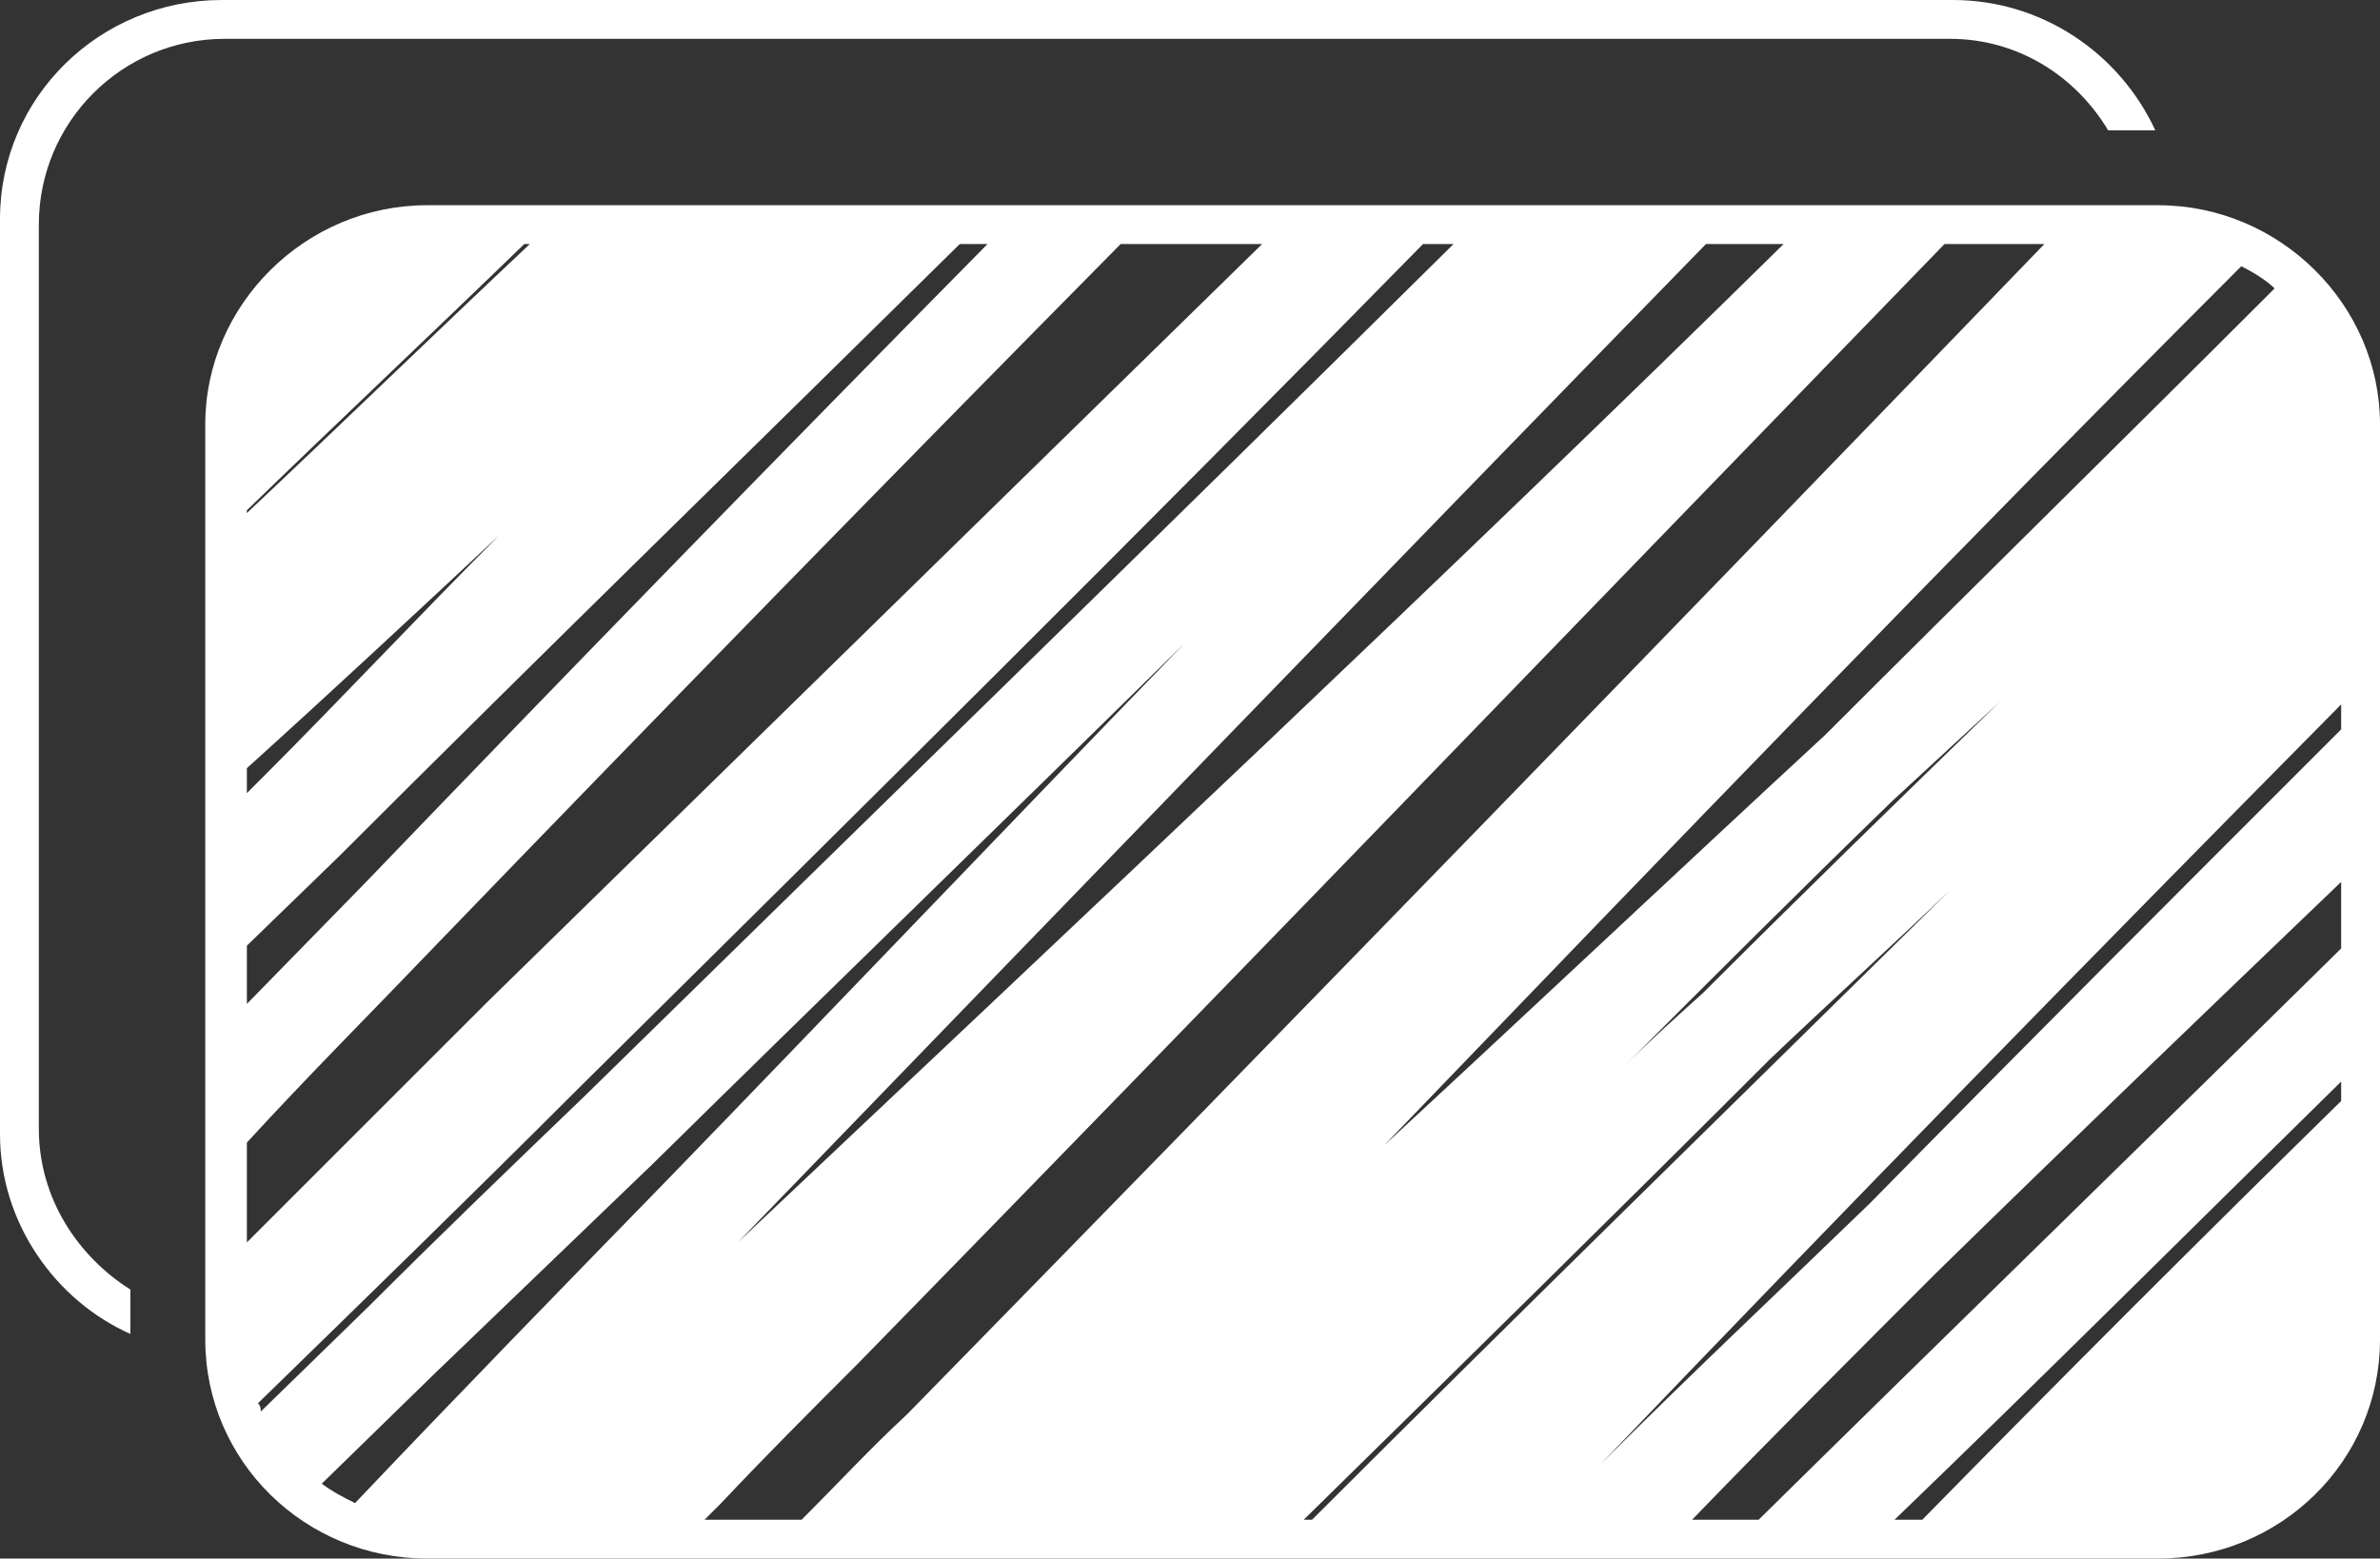
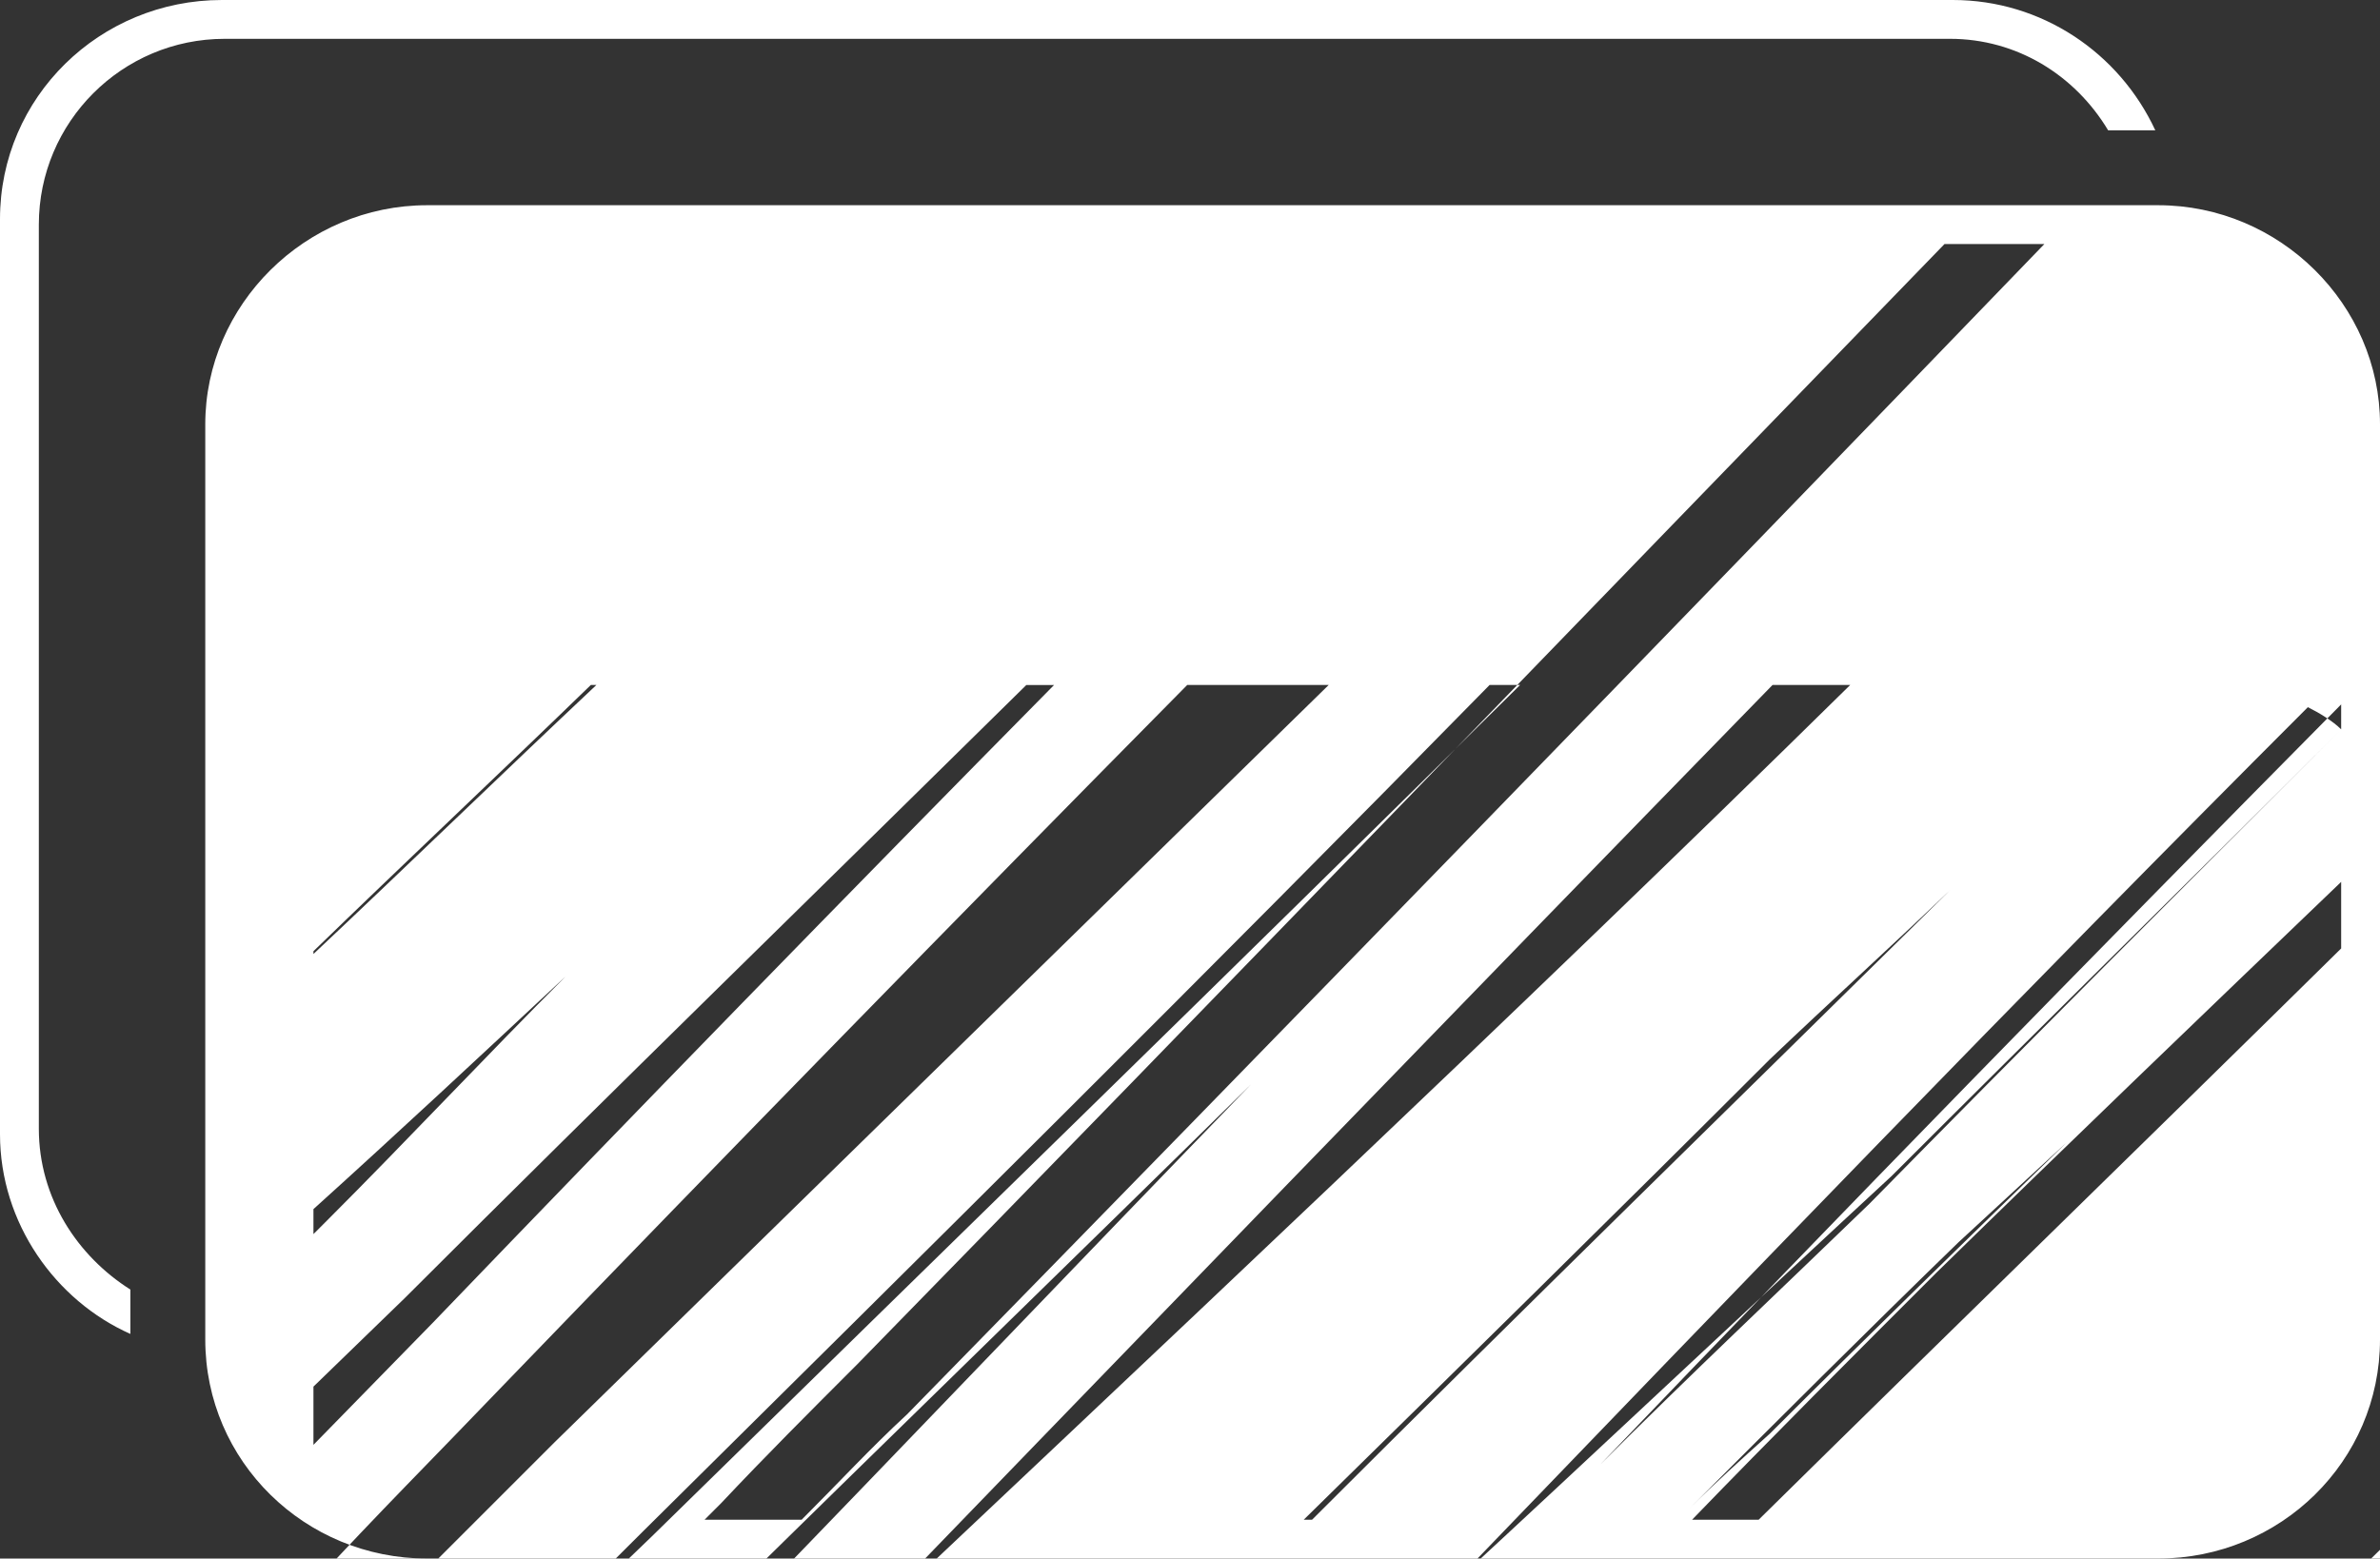
<svg xmlns="http://www.w3.org/2000/svg" xmlns:ns1="http://www.inkscape.org/namespaces/inkscape" xmlns:ns2="http://sodipodi.sourceforge.net/DTD/sodipodi-0.dtd" xml:space="preserve" style="clip-rule:evenodd;fill-rule:evenodd;image-rendering:optimizeQuality;shape-rendering:geometricPrecision;text-rendering:geometricPrecision" viewBox="0 0 858 562" id="svg2" ns1:version="0.91 r13725" ns2:docname="Vinyl.svg">
  <rect x="0" y="0" width="858" height="562" fill="#333333" stroke="none" />
  <defs id="defs4">
    <style type="text/css" id="style6"> .fil0 {fill:white} </style>
  </defs>
  <g id="Слой_x0020_1" transform="translate(-10071,-14569)">
-     <path class="fil0" d="m 10225,14643 624,0 c 44,0 80,36 80,79 l 0,330 c 0,44 -36,79 -80,79 l -624,0 c -44,0 -80,-35 -80,-79 l 0,-330 c 0,-43 36,-79 80,-79 z m -74,-74 624,0 c 32,0 60,19 73,47 l -17,0 c -12,-20 -33,-33 -57,-33 l -622,0 c -37,0 -67,30 -67,67 l 0,326 c 0,25 14,46 33,58 l 0,16 c -27,-12 -47,-40 -47,-72 l 0,-330 c 0,-44 36,-79 80,-79 z m 657,88 c -136,141 -273,282 -410,422 -13,12 -25,25 -38,38 l -35,0 6,-6 c 16,-17 32,-33 49,-50 131,-134 261,-269 392,-404 l 36,0 z m -267,460 c 56,-55 112,-110 168,-166 21,-20 43,-40 65,-61 -77,76 -154,151 -230,227 l -3,0 z m 140,0 c 29,-30 59,-60 88,-89 48,-47 97,-94 146,-141 l 0,24 c -70,69 -140,137 -210,206 l -24,0 z m 234,-285 c -57,57 -114,114 -170,171 l 0,0 c -32,31 -65,62 -97,94 88,-92 177,-183 267,-274 l 0,9 z m -24,-159 c -54,54 -108,107 -162,161 l 0,0 c -53,49 -106,99 -159,148 102,-106 205,-213 309,-317 4,2 9,5 12,8 z m -177,-16 c -124,122 -251,241 -377,360 l 0,0 c 116,-120 232,-240 349,-360 l 28,0 z m -119,0 c -104,103 -209,205 -313,307 -26,25 -52,50 -78,76 l -39,38 c 0,-1 0,-2 -1,-3 39,-38 77,-75 115,-113 102,-101 204,-202 305,-305 l 11,0 z m -408,447 41,-40 c 26,-25 52,-50 78,-75 64,-63 128,-125 192,-188 l 0,0 c -63,65 -124,129 -186,193 -38,39 -76,78 -113,117 -4,-2 -8,-4 -12,-7 z m 339,-447 c -93,91 -186,182 -279,273 -29,29 -58,58 -87,87 l 0,-36 c 22,-24 45,-47 67,-70 82,-85 165,-170 248,-254 l 51,0 z m -99,0 c -75,76 -150,153 -224,230 l -43,44 0,-21 33,-32 c 74,-74 149,-147 224,-221 l 10,0 z m -165,0 c -34,32 -68,65 -102,97 l 0,-1 c 33,-32 67,-64 100,-96 l 2,0 z m -102,190 0,-1 c 31,-28 61,-56 91,-84 l 0,0 c -29,29 -57,59 -86,88 l -5,5 0,-8 z m 594,270 c 54,-52 107,-105 161,-158 l 0,7 c -51,50 -101,100 -151,151 l -10,0 z m 38,-295 0,0 c -13,12 -26,24 -39,36 -33,32 -65,64 -97,96 9,-9 19,-18 29,-27 35,-35 71,-70 107,-105 z" id="path10" ns1:connector-curvature="0" style="fill:#ffffff" />
+     <path class="fil0" d="m 10225,14643 624,0 c 44,0 80,36 80,79 l 0,330 c 0,44 -36,79 -80,79 l -624,0 c -44,0 -80,-35 -80,-79 l 0,-330 c 0,-43 36,-79 80,-79 z m -74,-74 624,0 c 32,0 60,19 73,47 l -17,0 c -12,-20 -33,-33 -57,-33 l -622,0 c -37,0 -67,30 -67,67 l 0,326 c 0,25 14,46 33,58 l 0,16 c -27,-12 -47,-40 -47,-72 l 0,-330 c 0,-44 36,-79 80,-79 z m 657,88 c -136,141 -273,282 -410,422 -13,12 -25,25 -38,38 l -35,0 6,-6 c 16,-17 32,-33 49,-50 131,-134 261,-269 392,-404 l 36,0 z m -267,460 c 56,-55 112,-110 168,-166 21,-20 43,-40 65,-61 -77,76 -154,151 -230,227 l -3,0 z m 140,0 c 29,-30 59,-60 88,-89 48,-47 97,-94 146,-141 l 0,24 c -70,69 -140,137 -210,206 l -24,0 z m 234,-285 c -57,57 -114,114 -170,171 l 0,0 c -32,31 -65,62 -97,94 88,-92 177,-183 267,-274 l 0,9 z c -54,54 -108,107 -162,161 l 0,0 c -53,49 -106,99 -159,148 102,-106 205,-213 309,-317 4,2 9,5 12,8 z m -177,-16 c -124,122 -251,241 -377,360 l 0,0 c 116,-120 232,-240 349,-360 l 28,0 z m -119,0 c -104,103 -209,205 -313,307 -26,25 -52,50 -78,76 l -39,38 c 0,-1 0,-2 -1,-3 39,-38 77,-75 115,-113 102,-101 204,-202 305,-305 l 11,0 z m -408,447 41,-40 c 26,-25 52,-50 78,-75 64,-63 128,-125 192,-188 l 0,0 c -63,65 -124,129 -186,193 -38,39 -76,78 -113,117 -4,-2 -8,-4 -12,-7 z m 339,-447 c -93,91 -186,182 -279,273 -29,29 -58,58 -87,87 l 0,-36 c 22,-24 45,-47 67,-70 82,-85 165,-170 248,-254 l 51,0 z m -99,0 c -75,76 -150,153 -224,230 l -43,44 0,-21 33,-32 c 74,-74 149,-147 224,-221 l 10,0 z m -165,0 c -34,32 -68,65 -102,97 l 0,-1 c 33,-32 67,-64 100,-96 l 2,0 z m -102,190 0,-1 c 31,-28 61,-56 91,-84 l 0,0 c -29,29 -57,59 -86,88 l -5,5 0,-8 z m 594,270 c 54,-52 107,-105 161,-158 l 0,7 c -51,50 -101,100 -151,151 l -10,0 z m 38,-295 0,0 c -13,12 -26,24 -39,36 -33,32 -65,64 -97,96 9,-9 19,-18 29,-27 35,-35 71,-70 107,-105 z" id="path10" ns1:connector-curvature="0" style="fill:#ffffff" />
  </g>
</svg>